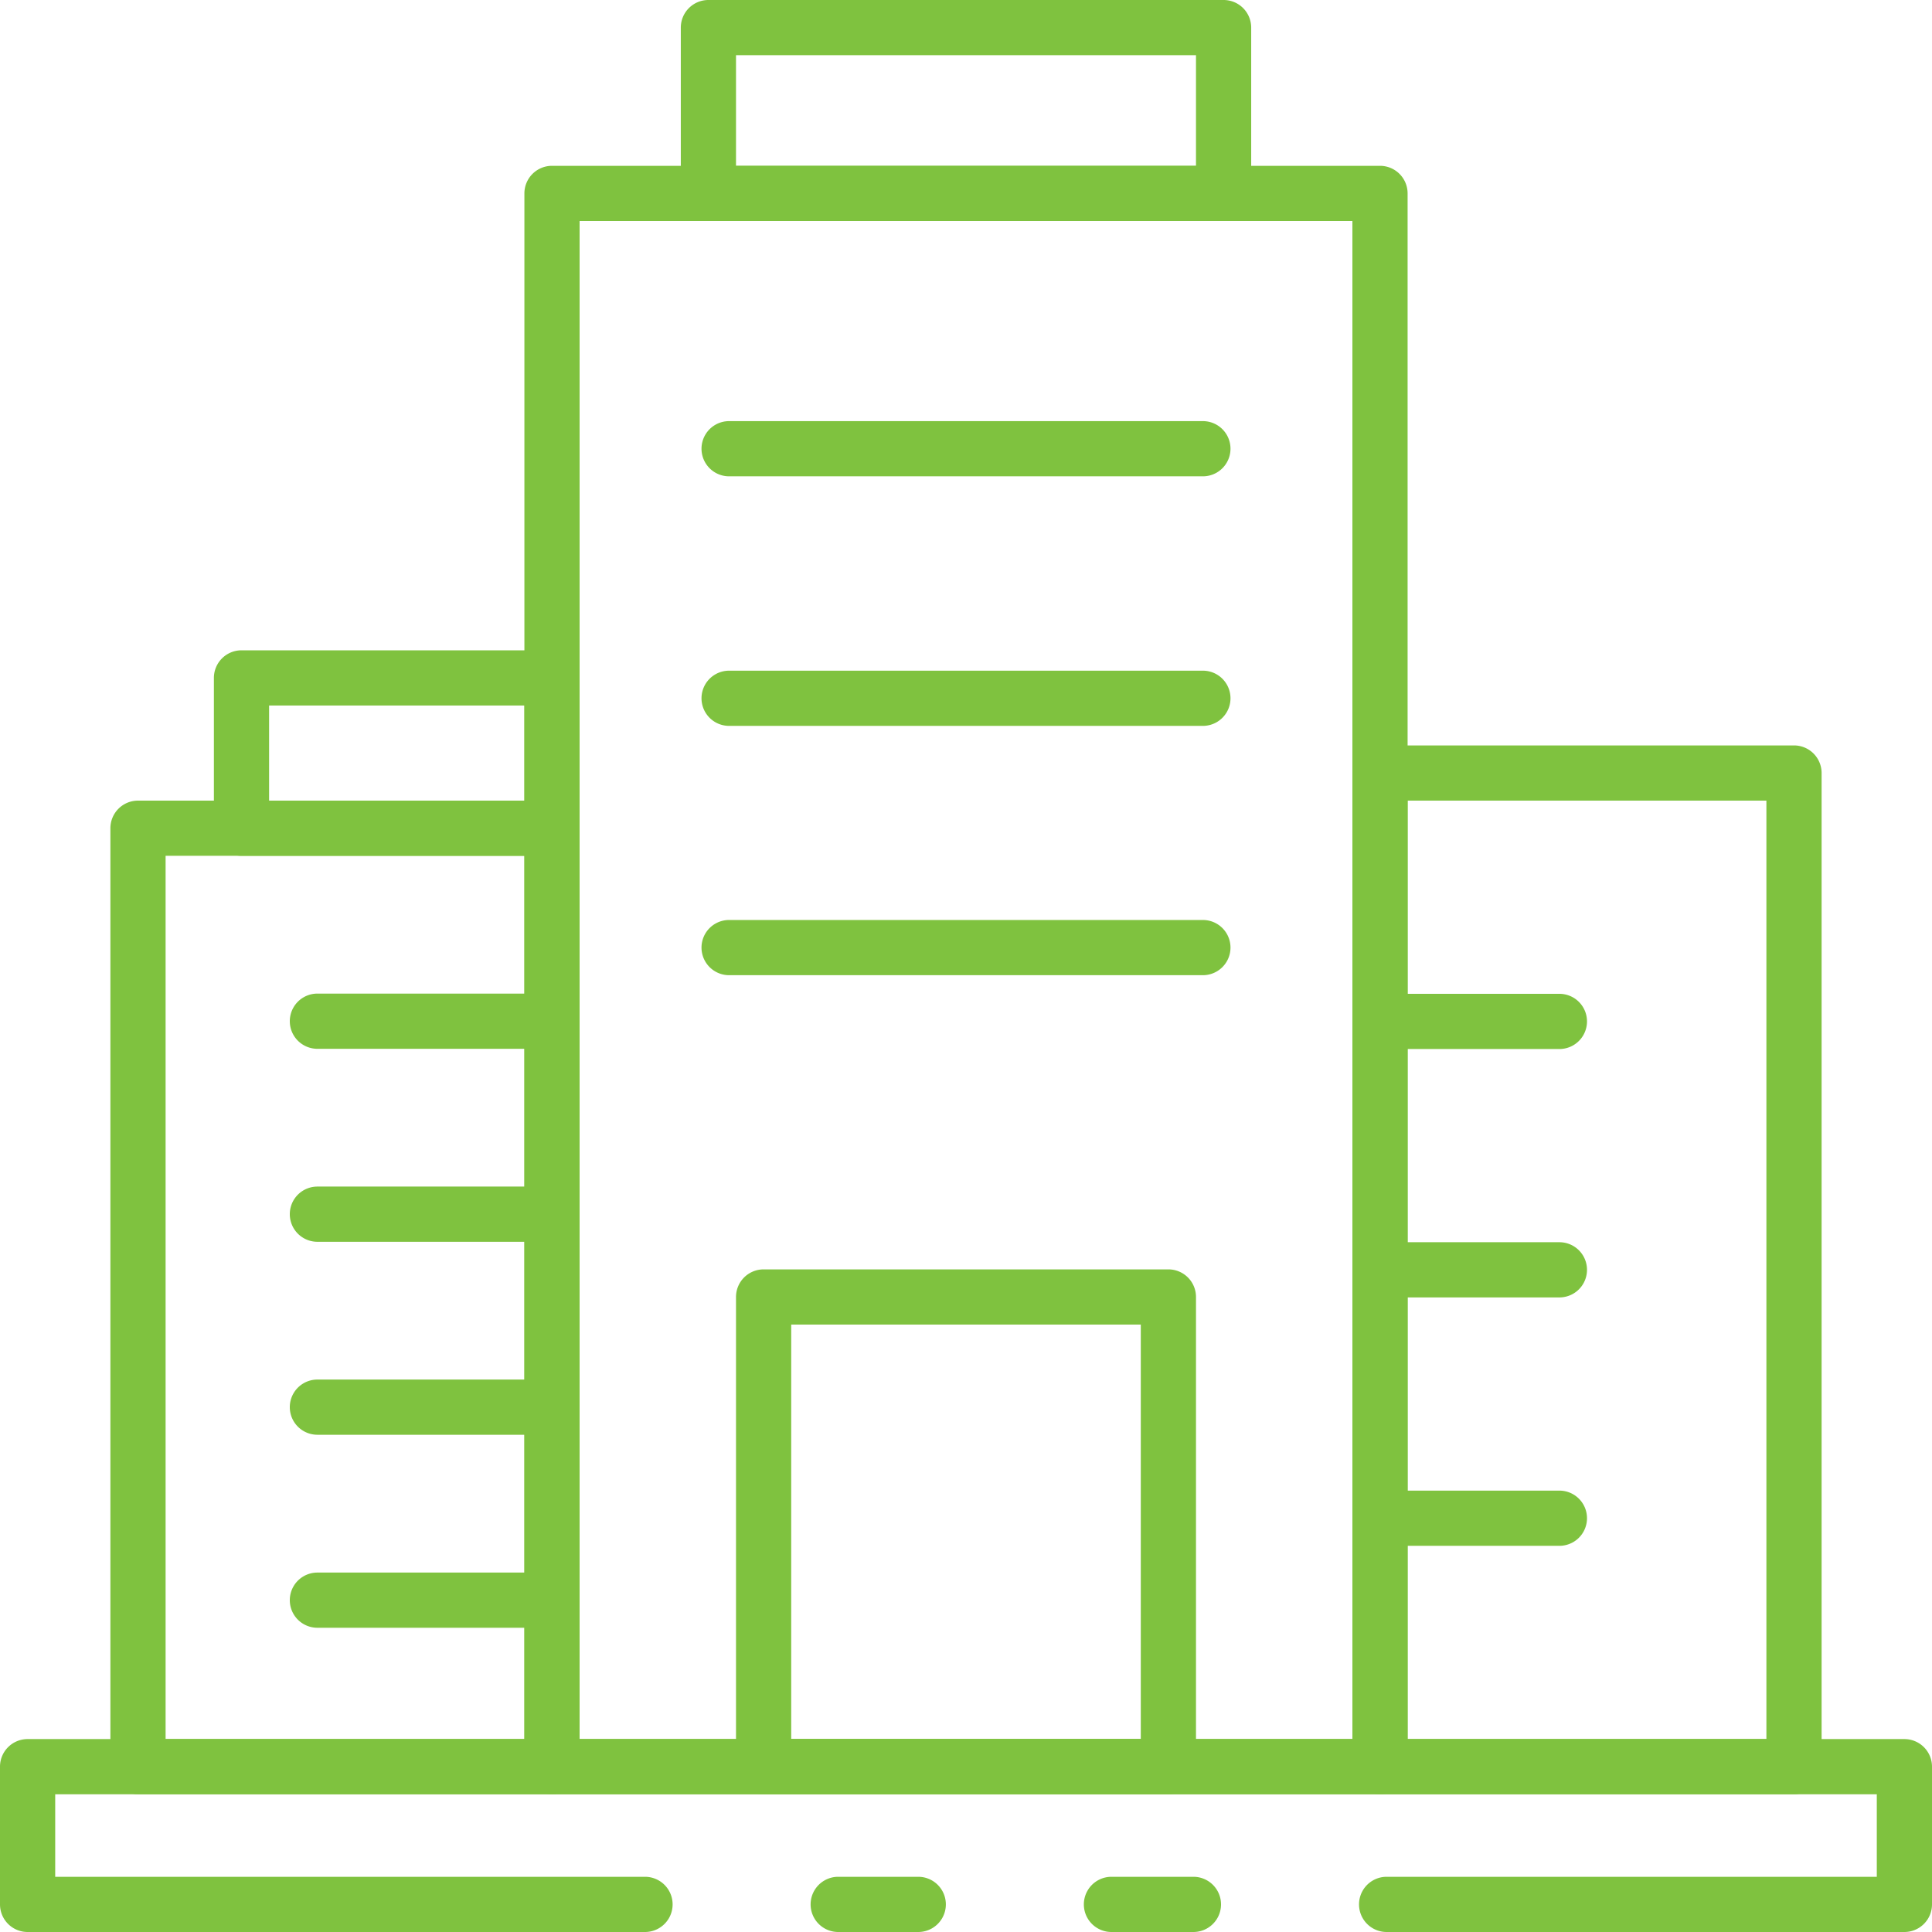
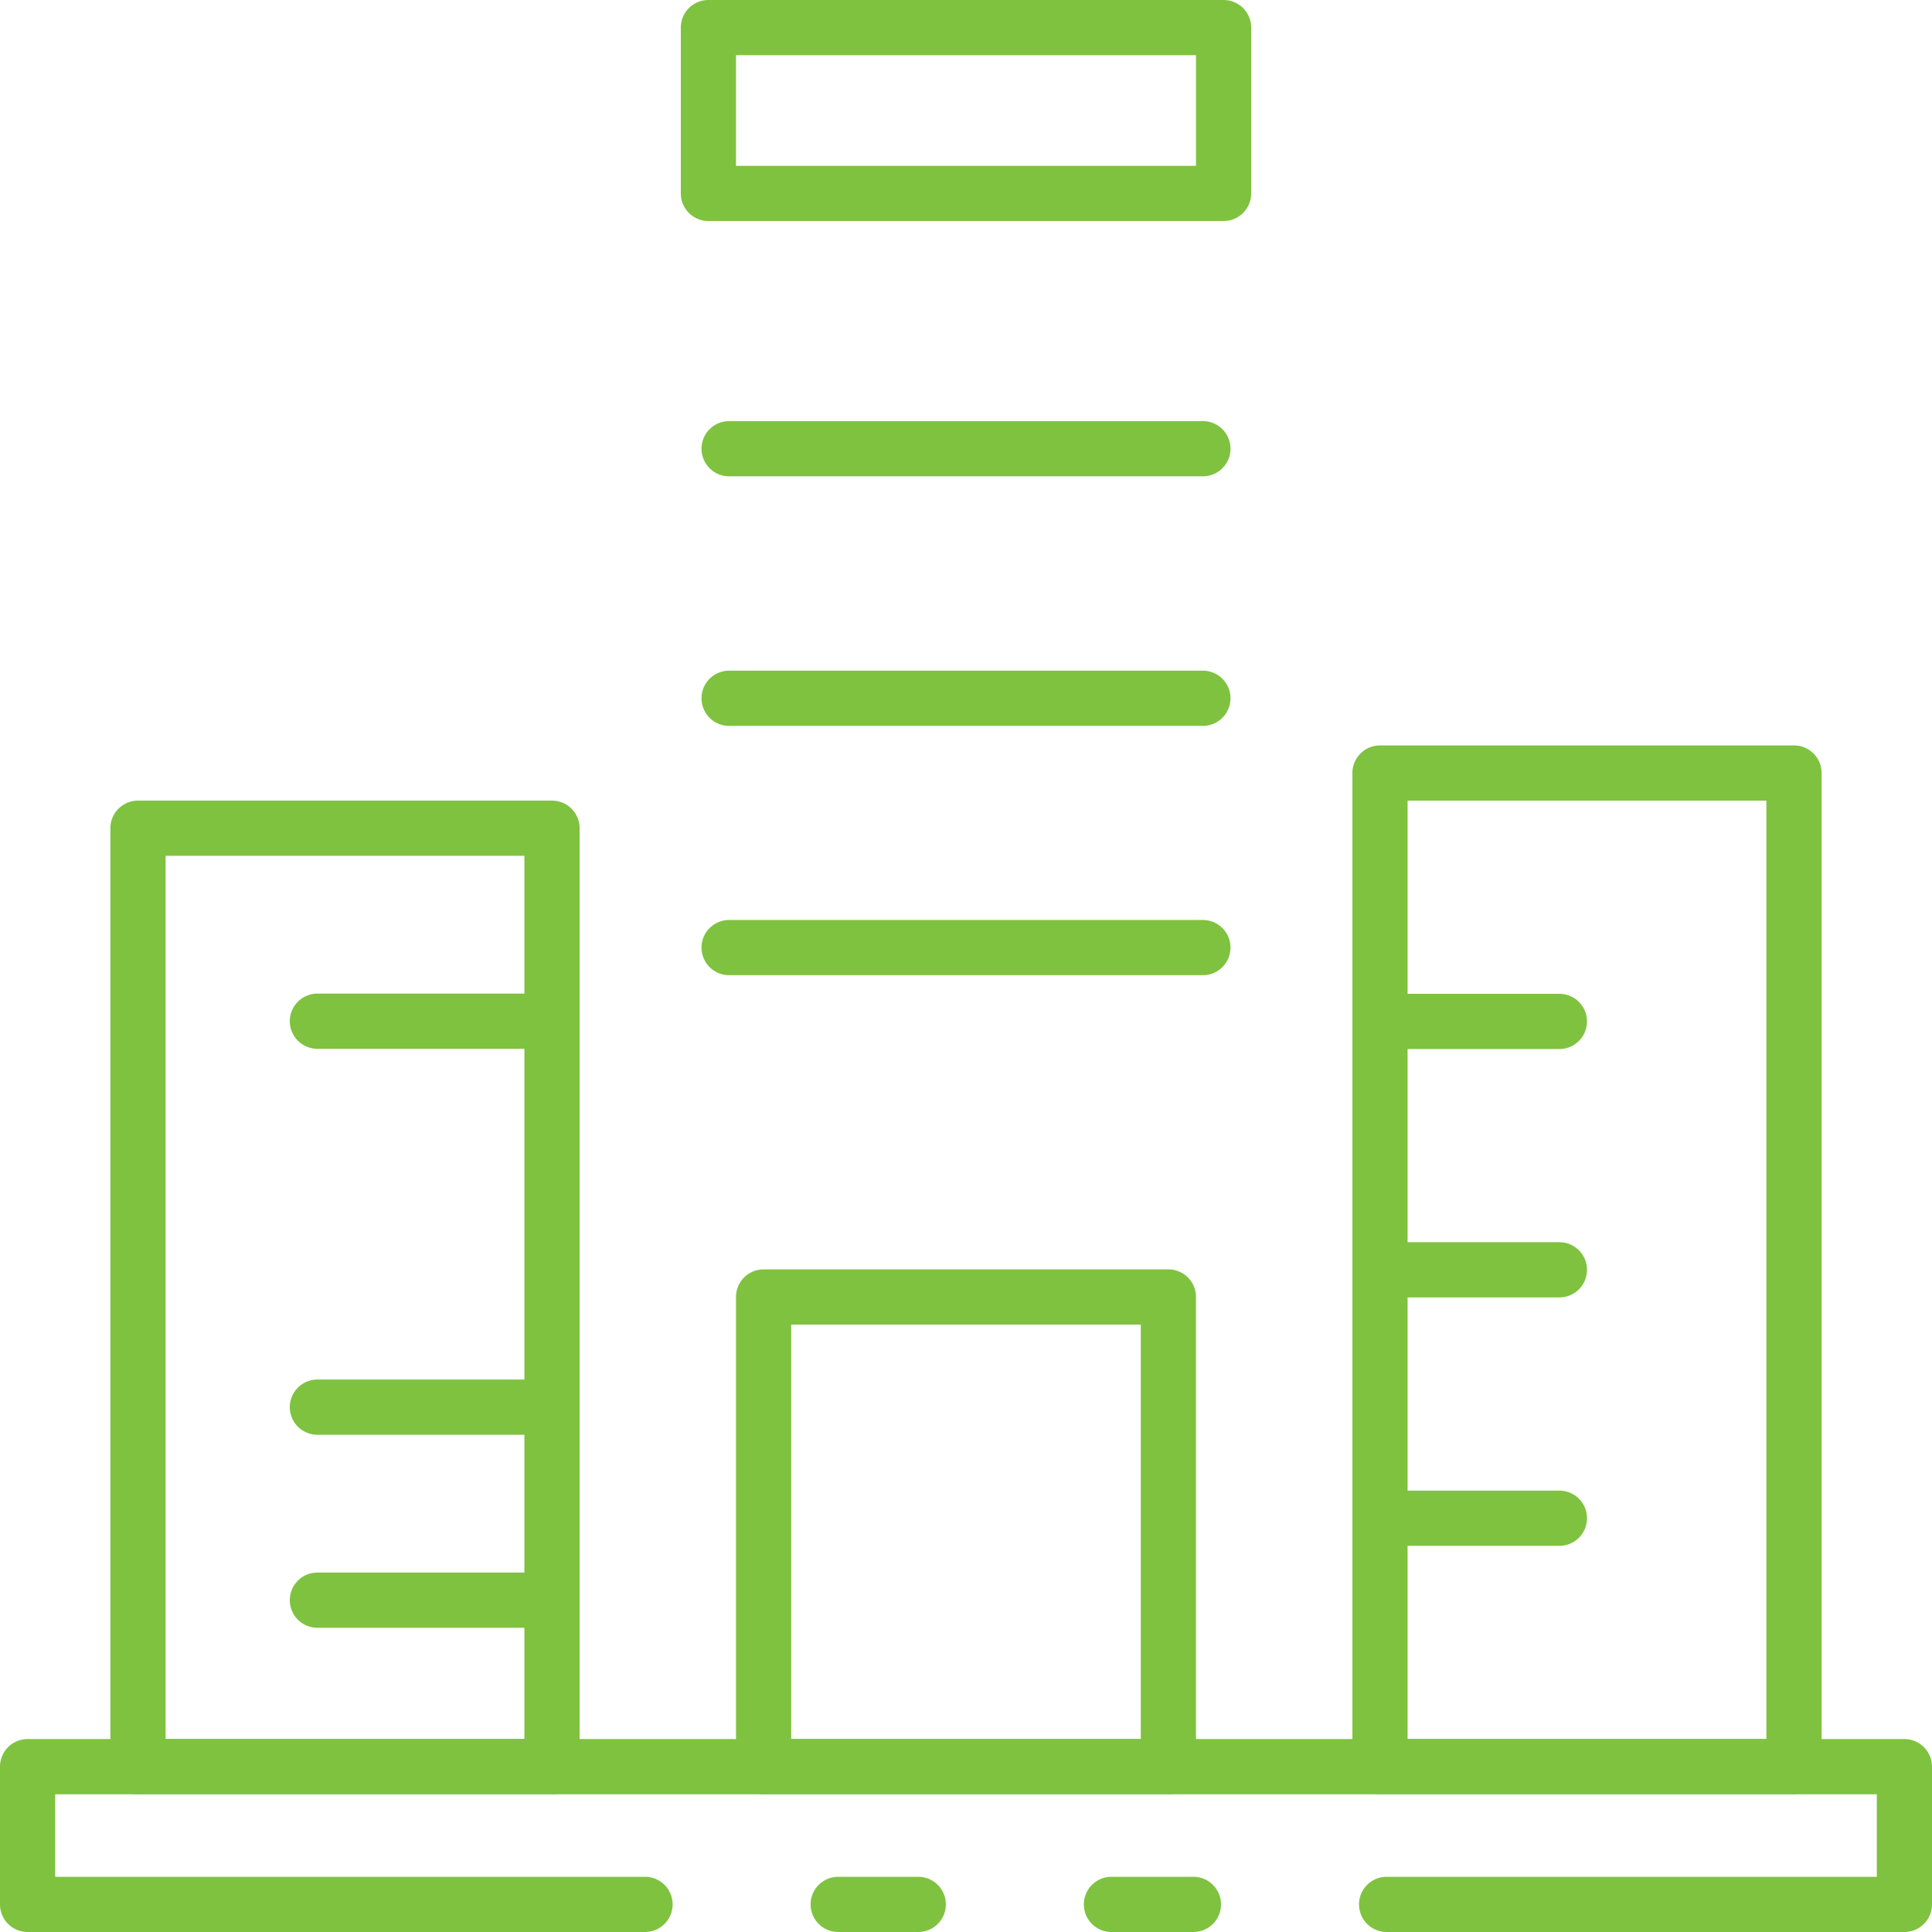
<svg xmlns="http://www.w3.org/2000/svg" width="70" height="70" viewBox="0 0 70 70">
  <g id="_001-building" data-name="001-building" transform="translate(-2 -2)">
    <path id="Path_5456" data-name="Path 5456" d="M46.333,10.008H27.667a1,1,0,0,1-1-1V3a1,1,0,0,1,1-1H46.333a1,1,0,0,1,1,1V9.008A1,1,0,0,1,46.333,10.008Zm-17.666-2H45.333V4H28.667Z" fill="#7fc23f" />
    <path id="Path_5457" data-name="Path 5457" d="M35.27,72h-2.9a1,1,0,1,1,0-2h2.9a1,1,0,0,1,0,2Z" fill="#7fc23f" />
    <path id="Path_5458" data-name="Path 5458" d="M71,72H52.24a1,1,0,0,1,0-2H70V67.01H4V70H25.37a1,1,0,0,1,0,2H3a1,1,0,0,1-1-1V66.01a1,1,0,0,1,1-1H71a1,1,0,0,1,1,1V71A1,1,0,0,1,71,72Z" fill="#7fc23f" />
    <path id="Path_5459" data-name="Path 5459" d="M45.24,72H42.27a1,1,0,0,1,0-2h2.97a1,1,0,0,1,0,2Z" fill="#7fc23f" />
-     <path id="Path_5460" data-name="Path 5460" d="M52,67.008H22a1,1,0,0,1-1-1v-57a1,1,0,0,1,1-1H52a1,1,0,0,1,1,1v57A1,1,0,0,1,52,67.008Zm-29-2H51v-55H23Z" fill="#7fc23f" />
    <path id="Path_5461" data-name="Path 5461" d="M67,67.008H52a1,1,0,0,1-1-1v-36a1,1,0,0,1,1-1H67a1,1,0,0,1,1,1v36A1,1,0,0,1,67,67.008Zm-14-2H66v-34H53Z" fill="#7fc23f" />
    <path id="Path_5462" data-name="Path 5462" d="M22,67.008H7a1,1,0,0,1-1-1v-34a1,1,0,0,1,1-1H22a1,1,0,0,1,1,1v34A1,1,0,0,1,22,67.008Zm-14-2H21v-32H8Z" fill="#7fc23f" />
-     <path id="Path_5463" data-name="Path 5463" d="M22,33.008H10.75a1,1,0,0,1-1-1V26.562a1,1,0,0,1,1-1H22a1,1,0,0,1,1,1v5.446A1,1,0,0,1,22,33.008Zm-10.25-2H21V27.562H11.75Z" fill="#7fc23f" />
    <path id="Path_5464" data-name="Path 5464" d="M22,53.984H13.5a1,1,0,0,1,0-2H22a1,1,0,0,1,0,2Z" fill="#7fc23f" />
    <path id="Path_5465" data-name="Path 5465" d="M22,40H13.5a1,1,0,0,1,0-2H22a1,1,0,0,1,0,2Z" fill="#7fc23f" />
-     <path id="Path_5466" data-name="Path 5466" d="M22,46.992H13.5a1,1,0,0,1,0-2H22a1,1,0,1,1,0,2Z" fill="#7fc23f" />
    <path id="Path_5467" data-name="Path 5467" d="M22,60.977H13.5a1,1,0,0,1,0-2H22a1,1,0,0,1,0,2Z" fill="#7fc23f" />
    <path id="Path_5468" data-name="Path 5468" d="M58.5,40.008H52a1,1,0,0,1,0-2h6.5a1,1,0,0,1,0,2Z" fill="#7fc23f" />
    <path id="Path_5469" data-name="Path 5469" d="M58.5,49.008H52a1,1,0,0,1,0-2h6.5a1,1,0,0,1,0,2Z" fill="#7fc23f" />
    <path id="Path_5470" data-name="Path 5470" d="M58.5,58.008H52a1,1,0,0,1,0-2h6.5a1,1,0,0,1,0,2Z" fill="#7fc23f" />
    <path id="Path_5471" data-name="Path 5471" d="M45.583,19.258H28.417a1,1,0,0,1,0-2H45.583a1,1,0,0,1,0,2Z" fill="#7fc23f" />
    <path id="Path_5472" data-name="Path 5472" d="M45.583,28.3H28.417a1,1,0,0,1,0-2H45.583a1,1,0,0,1,0,2Z" fill="#7fc23f" />
    <path id="Path_5473" data-name="Path 5473" d="M45.583,37.333H28.417a1,1,0,0,1,0-2H45.583a1,1,0,0,1,0,2Z" fill="#7fc23f" />
    <path id="Path_5474" data-name="Path 5474" d="M44.333,67.008H29.667a1,1,0,0,1-1-1V48.992a1,1,0,0,1,1-1H44.333a1,1,0,0,1,1,1V66.008A1,1,0,0,1,44.333,67.008Zm-13.666-2H43.333V49.992H30.667Z" fill="#7fc23f" />
  </g>
</svg>